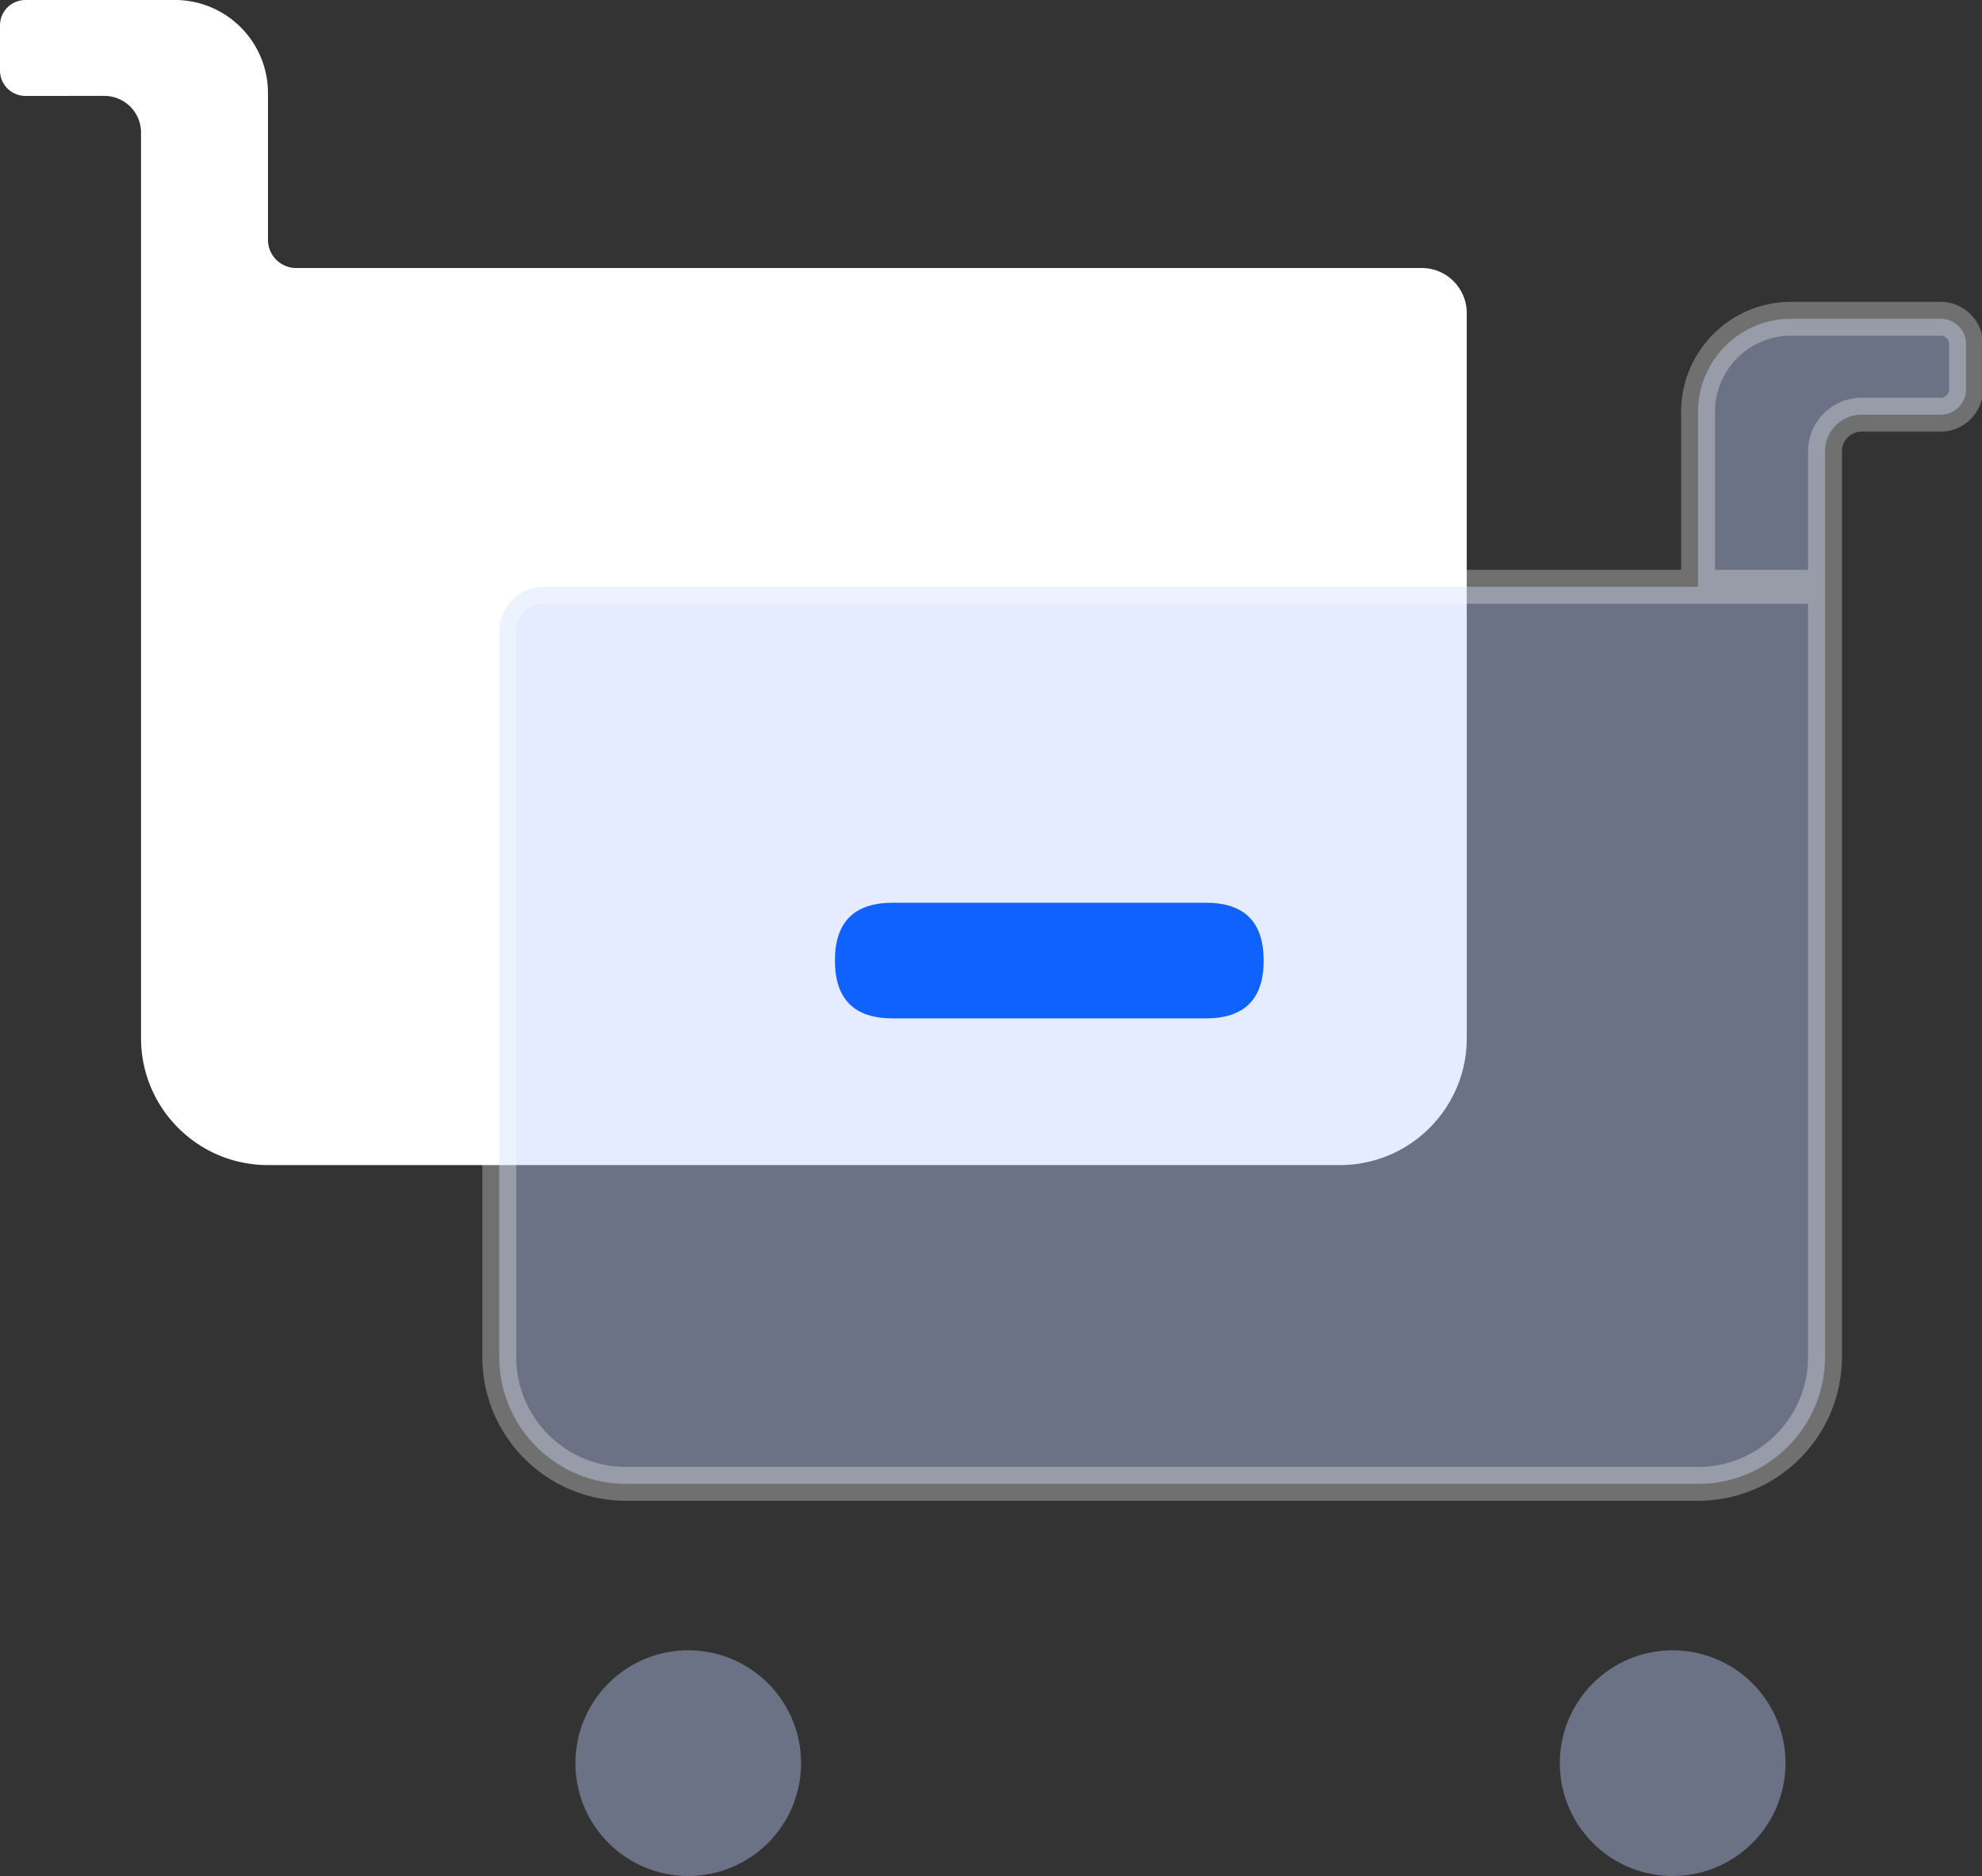
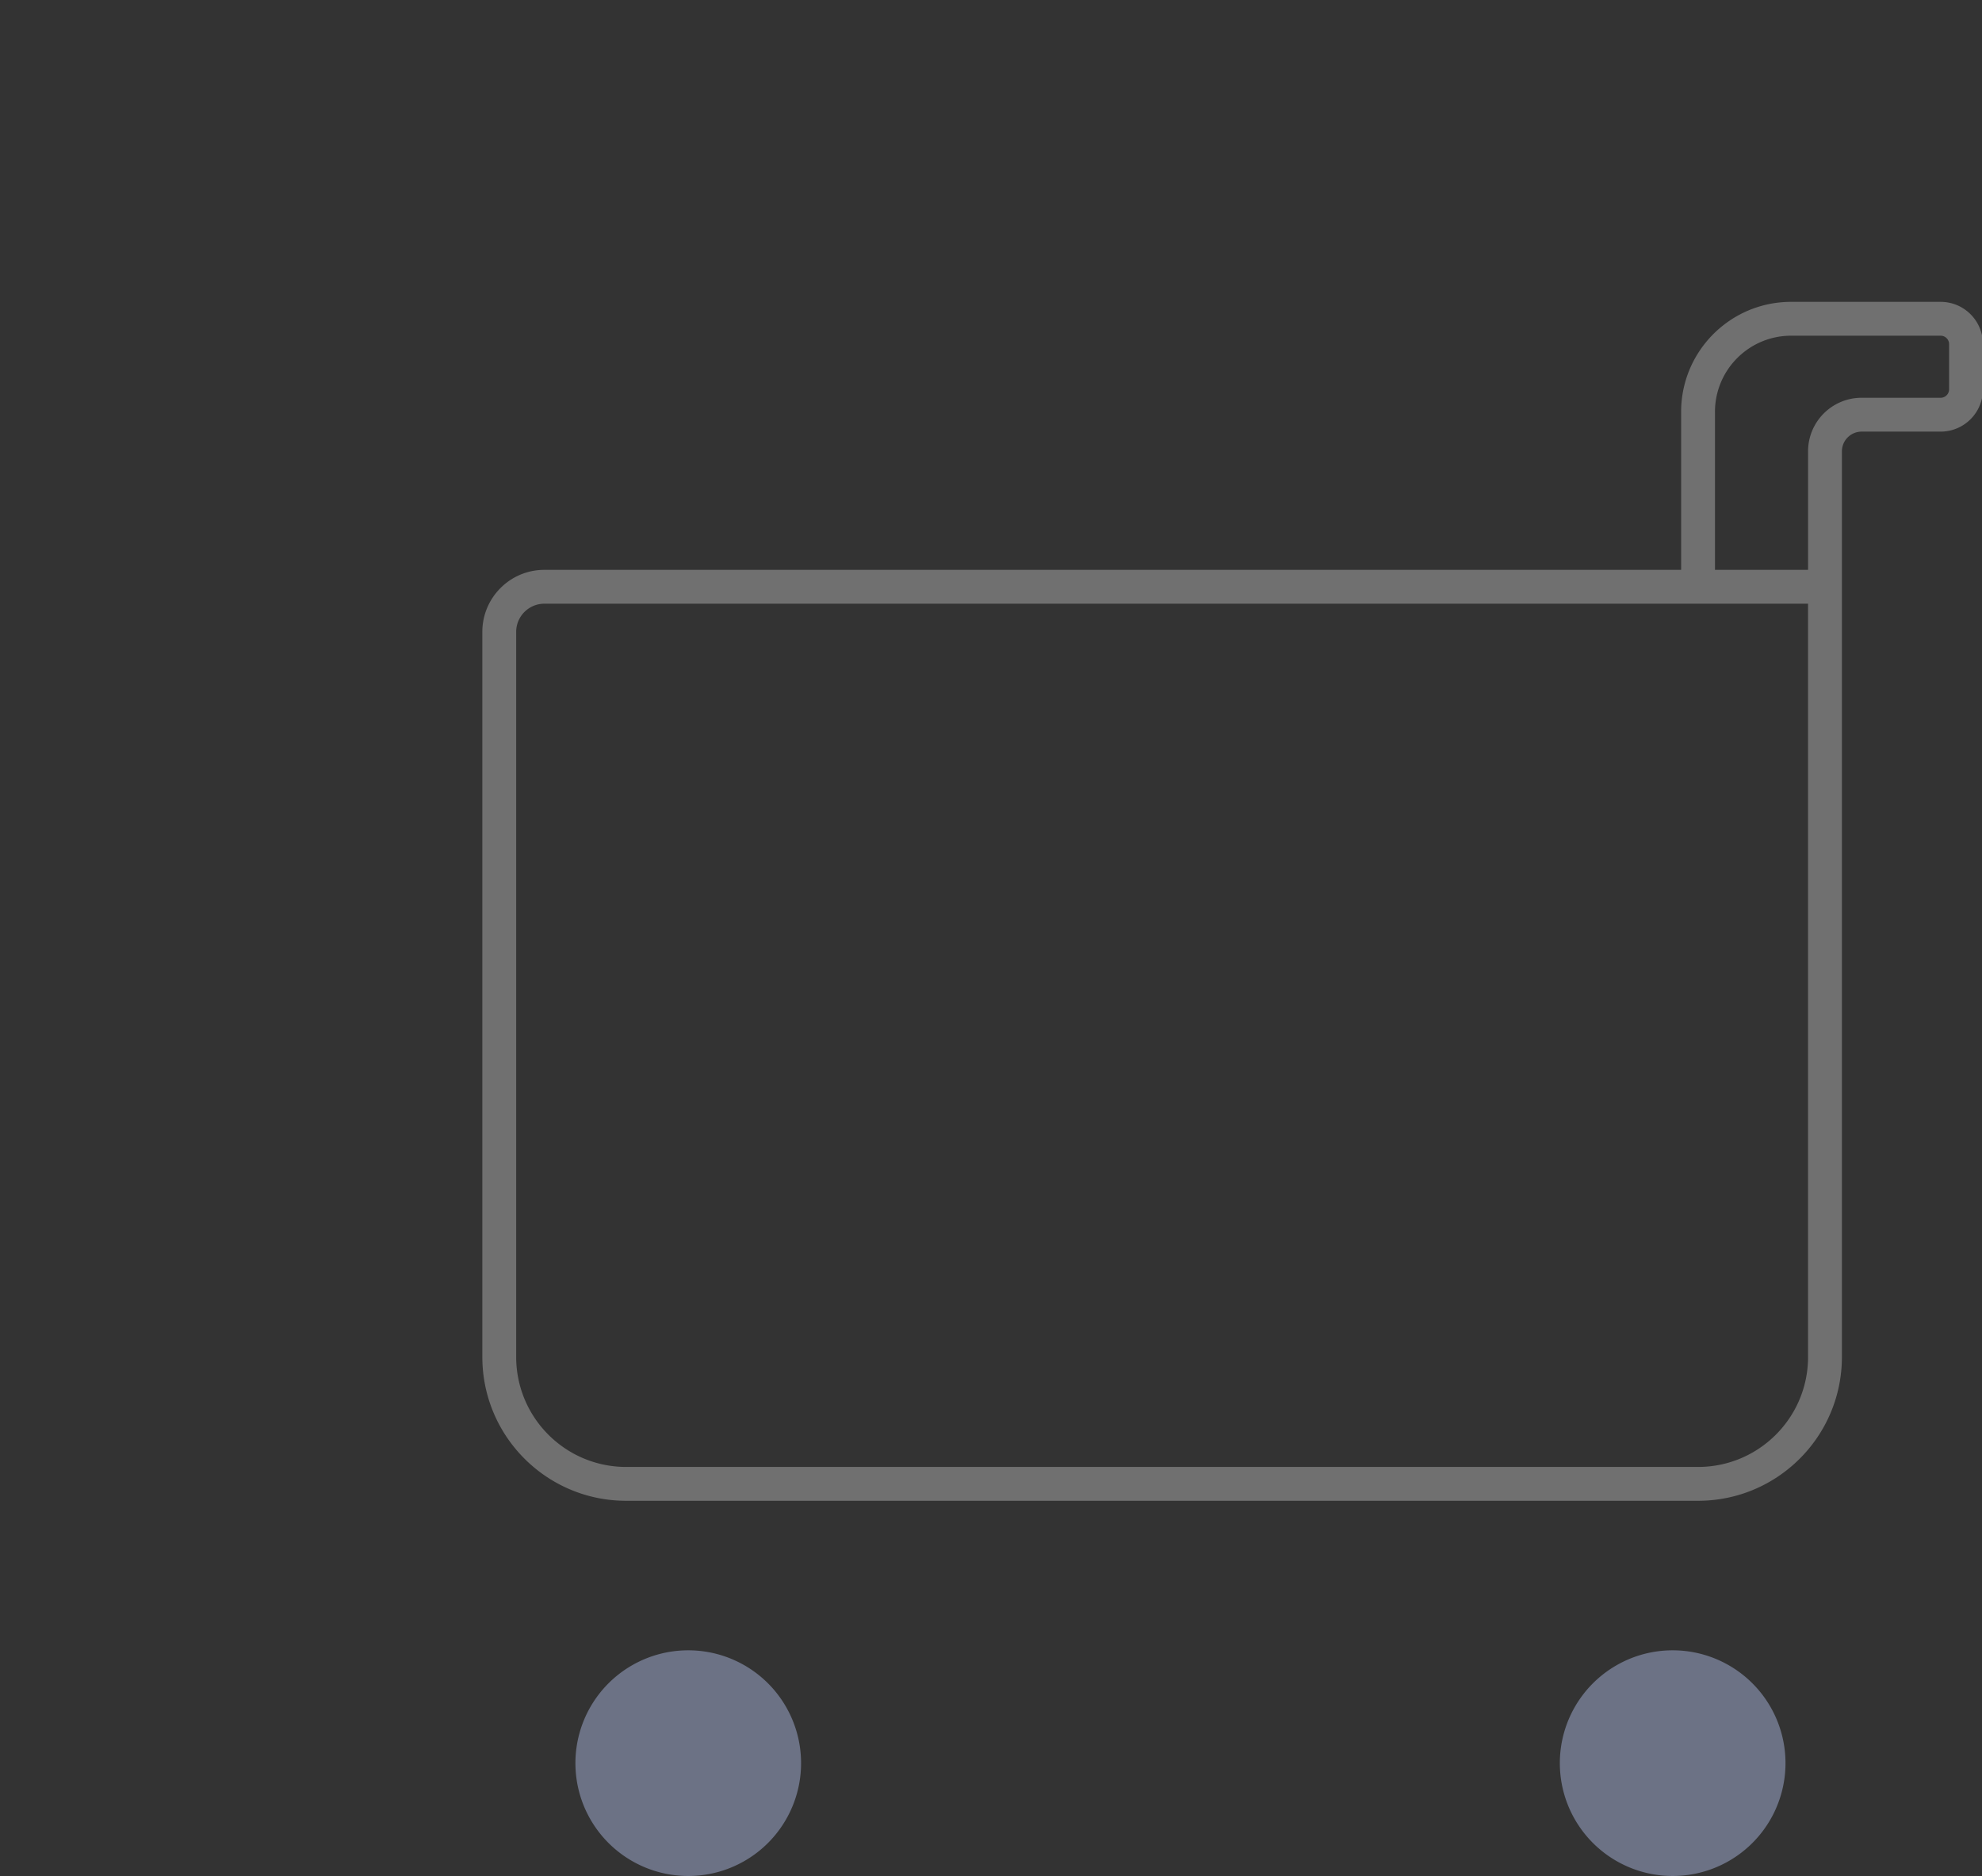
<svg xmlns="http://www.w3.org/2000/svg" t="1721368044957" class="icon" viewBox="0 0 1082 1024" version="1.1" p-id="4943" width="135.25" height="128">
  <rect x="0" y="0" width="1082" height="1024" fill="#333333" stroke="none" />
-   <path d="M0 13.859a13.859 13.859 0 0 1 13.859-13.859h81.612c28.064 0 50.815 22.751 50.815 50.815v80.072c0 8.505 6.894 15.398 15.398 15.398h614.4c13.608 0 24.638 11.03 24.638 24.638v395.741c0 38.27-31.023 69.293-69.293 69.293H146.286c-38.27 0-69.293-31.023-69.293-69.293V72.373c0-11.056-8.962-20.018-20.018-20.018H13.859a13.859 13.859 0 0 1-13.859-13.859V13.859z" fill="#ffffff" p-id="4944" data-spm-anchor-id="a313x.collections_detail.0.i25.46703a81BOXkN6" class="" />
-   <path d="M996.283 320.289H297.191c-13.608 0-24.638 11.03-24.638 24.638v395.741c0 38.27 31.023 69.293 69.293 69.293h585.143c38.27 0 69.293-31.023 69.293-69.293V320.289zM1059.417 174.003a13.859 13.859 0 0 1 13.859 13.859v24.638a13.859 13.859 0 0 1-13.859 13.859h-43.116c-11.056 0-20.018 8.962-20.018 20.018v73.913h-69.293v-95.471c0-28.064 22.751-50.815 50.815-50.815h81.612z" fill="#C1D0FF" fill-opacity=".4" p-id="4945" />
  <path d="M926.989 320.289v9.239h-9.239v-9.239h9.239z m69.293 9.239H297.191v-18.478h699.092v18.478z m-714.49 15.398v395.741h-18.478V344.926h18.478z m60.054 455.795h585.143v18.478H341.847v-18.478z m645.197-60.054V320.289h18.478v420.379h-18.478z m-60.054 60.054c33.167 0 60.054-26.887 60.054-60.054h18.478c0 43.373-35.159 78.532-78.532 78.532v-18.478z m-645.197-60.054c0 33.167 26.887 60.054 60.054 60.054v18.478c-43.373 0-78.532-35.159-78.532-78.532h18.478z m15.398-411.14c-8.505 0-15.398 6.894-15.398 15.398h-18.478c0-18.709 15.168-33.877 33.877-33.877v18.478z m766.845-117.029v-24.638h18.478v24.638h-18.478z m-47.735 4.62h43.116v18.478h-43.116v-18.478z m-29.257 103.17v-73.913h18.478v73.913h-18.478z m-60.054-9.239h69.293v18.478h-69.293v-18.478z m132.427-127.808h-81.612v-18.478h81.612v18.478z m-123.188 41.576v95.471h-18.478v-95.471h18.478z m80.072 10.779a10.779 10.779 0 0 0-10.779 10.779h-18.478c0-16.158 13.1-29.257 29.257-29.257v18.478z m47.735-47.735a4.62 4.62 0 0 0-4.62-4.62v-18.478c12.756 0 23.098 10.342 23.098 23.098h-18.478z m-86.232-4.62c-22.962 0-41.576 18.614-41.576 41.576h-18.478c0-33.167 26.887-60.054 60.054-60.054v18.478z m104.71 29.257c0 12.756-10.342 23.098-23.098 23.098v-18.478a4.62 4.62 0 0 0 4.62-4.62h18.478z" fill="#FFFFFF" fill-opacity=".3" p-id="4946" />
  <path d="M375.723 962.406m-61.594 0a61.594 61.594 0 1 0 123.188 0 61.594 61.594 0 1 0-123.188 0Z" fill="#C1D0FF" fill-opacity=".4" p-id="4947" />
  <path d="M913.131 962.406m-61.594 0a61.594 61.594 0 1 0 123.188 0 61.594 61.594 0 1 0-123.188 0Z" fill="#C1D0FF" fill-opacity=".4" p-id="4948" />
-   <path d="M455.795 492.752m31.567 0l170.923 0q31.567 0 31.567 31.567l0 0q0 31.567-31.567 31.567l-170.923 0q-31.567 0-31.567-31.567l0 0q0-31.567 31.567-31.567Z" fill="#0F62FE" p-id="4949" data-spm-anchor-id="a313x.collections_detail.0.i26.46703a81BOXkN6" class="selected" />
</svg>